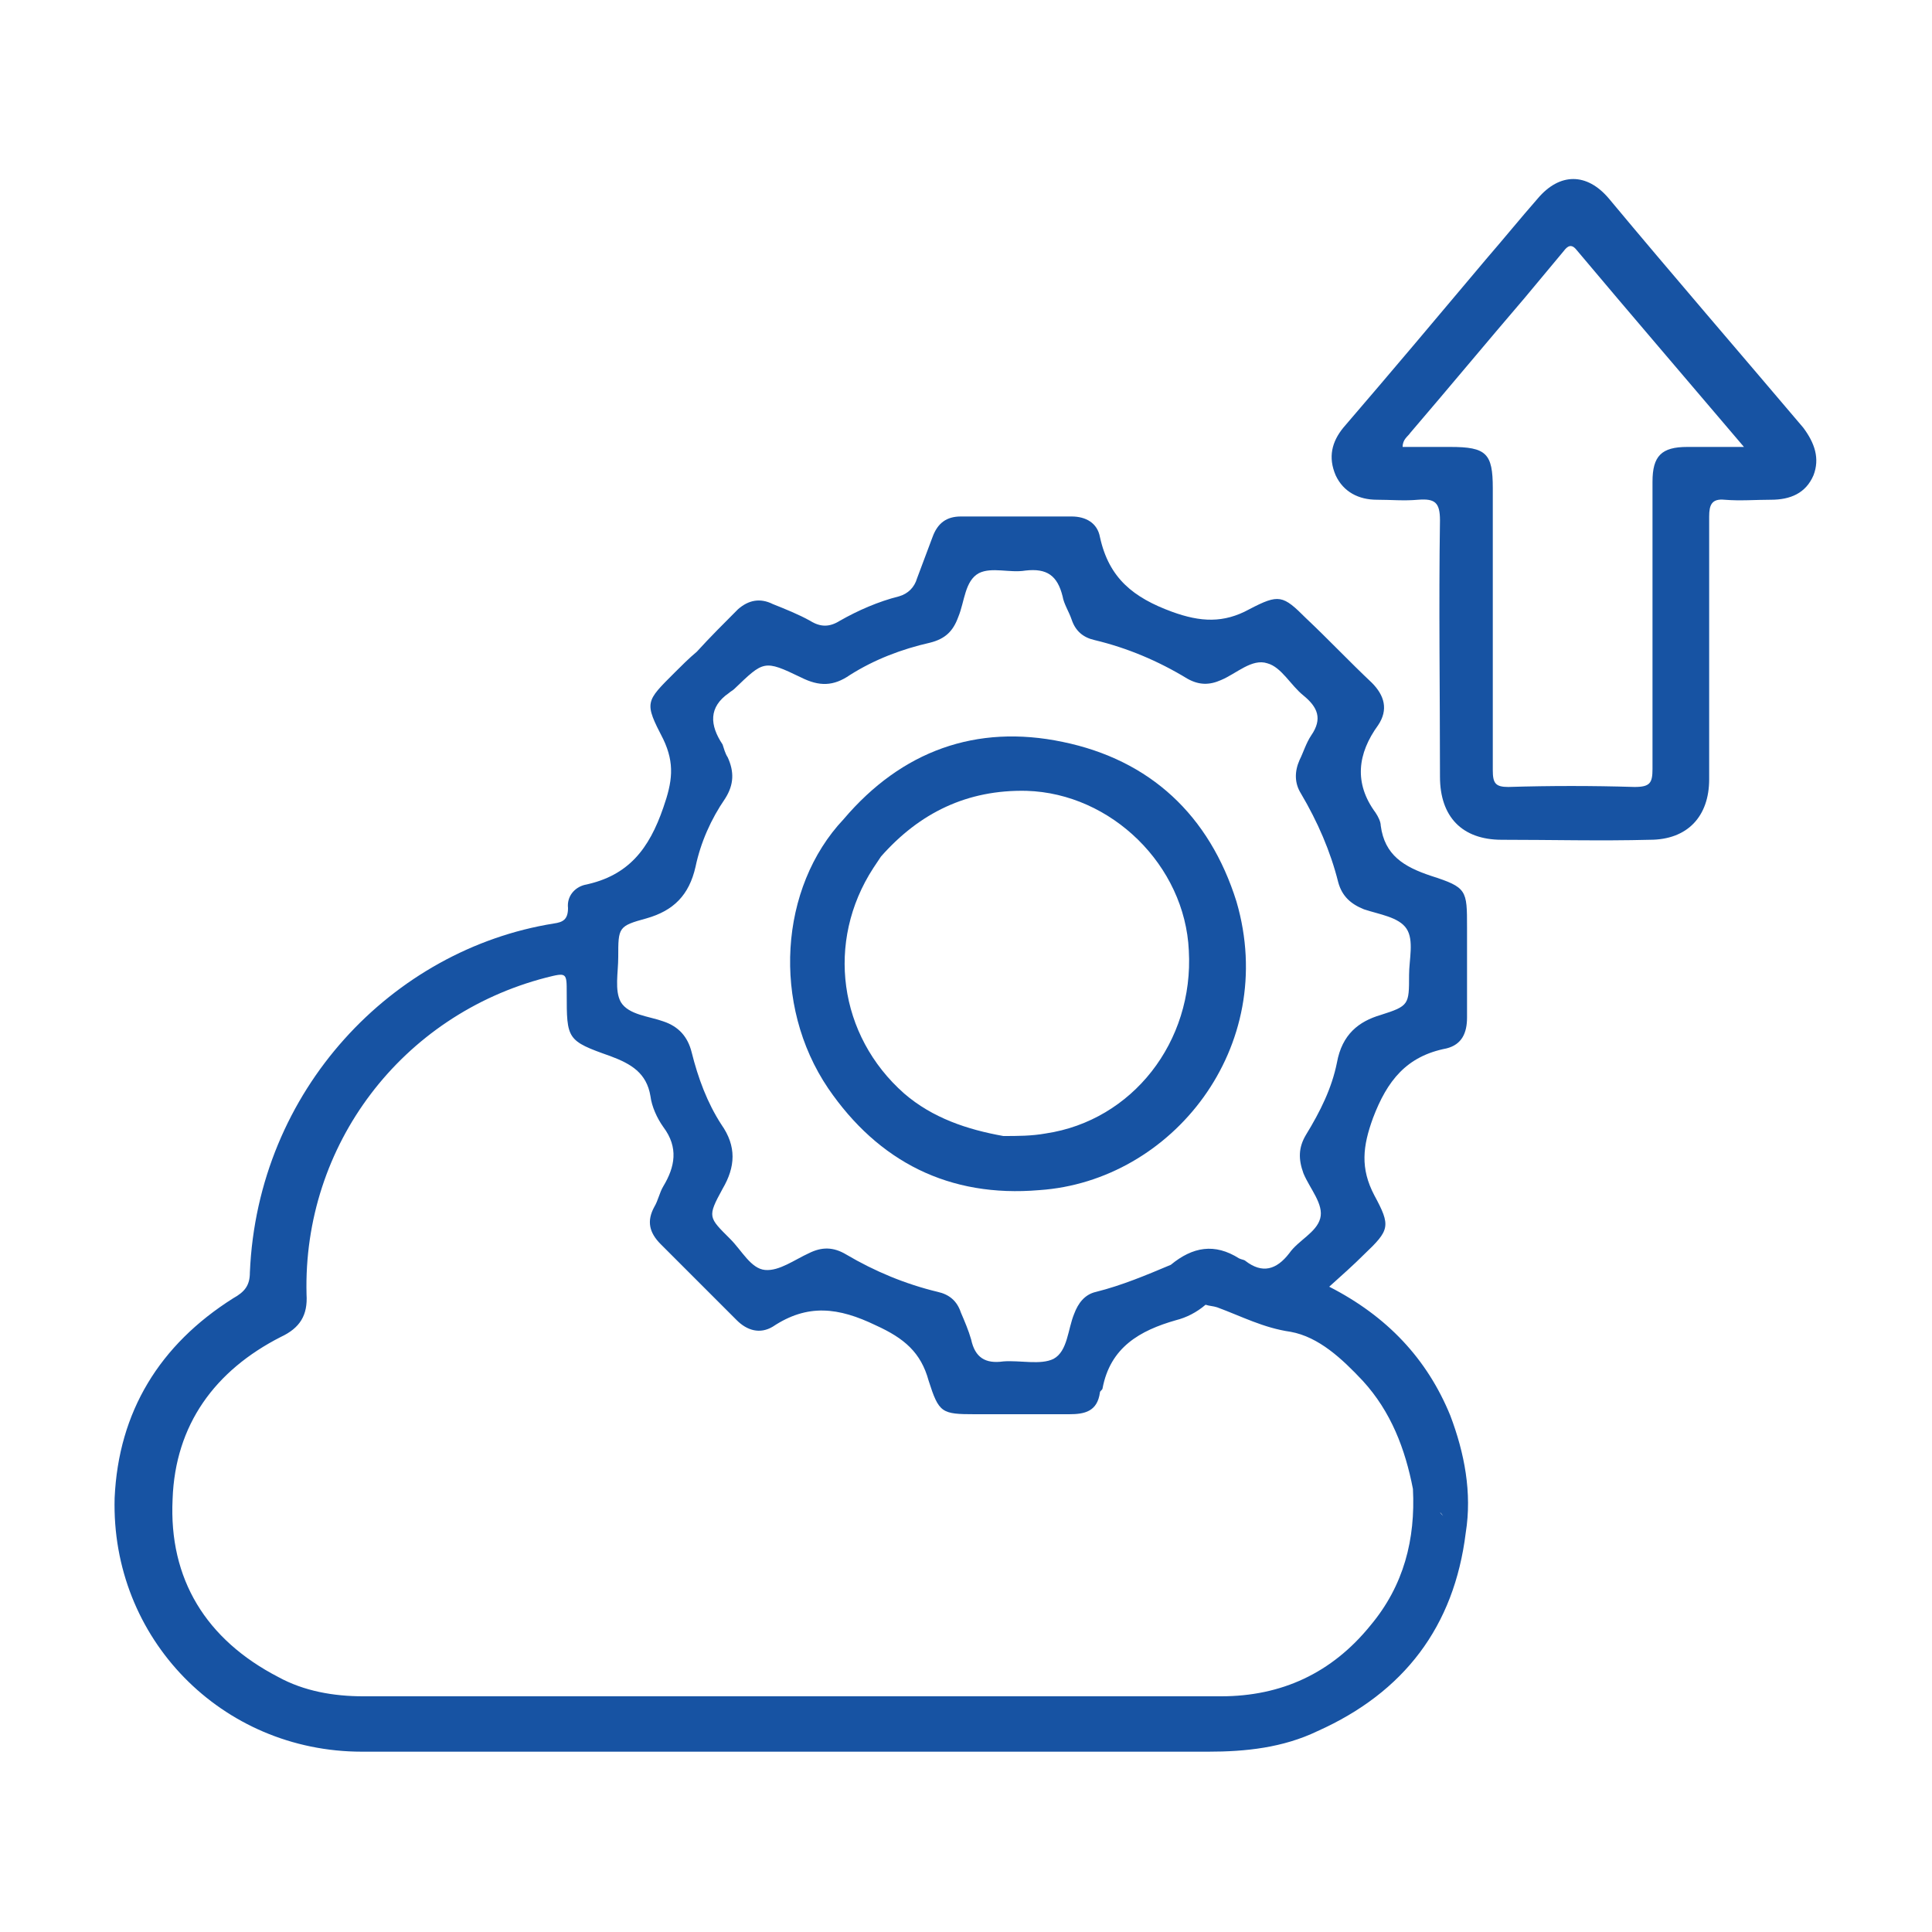
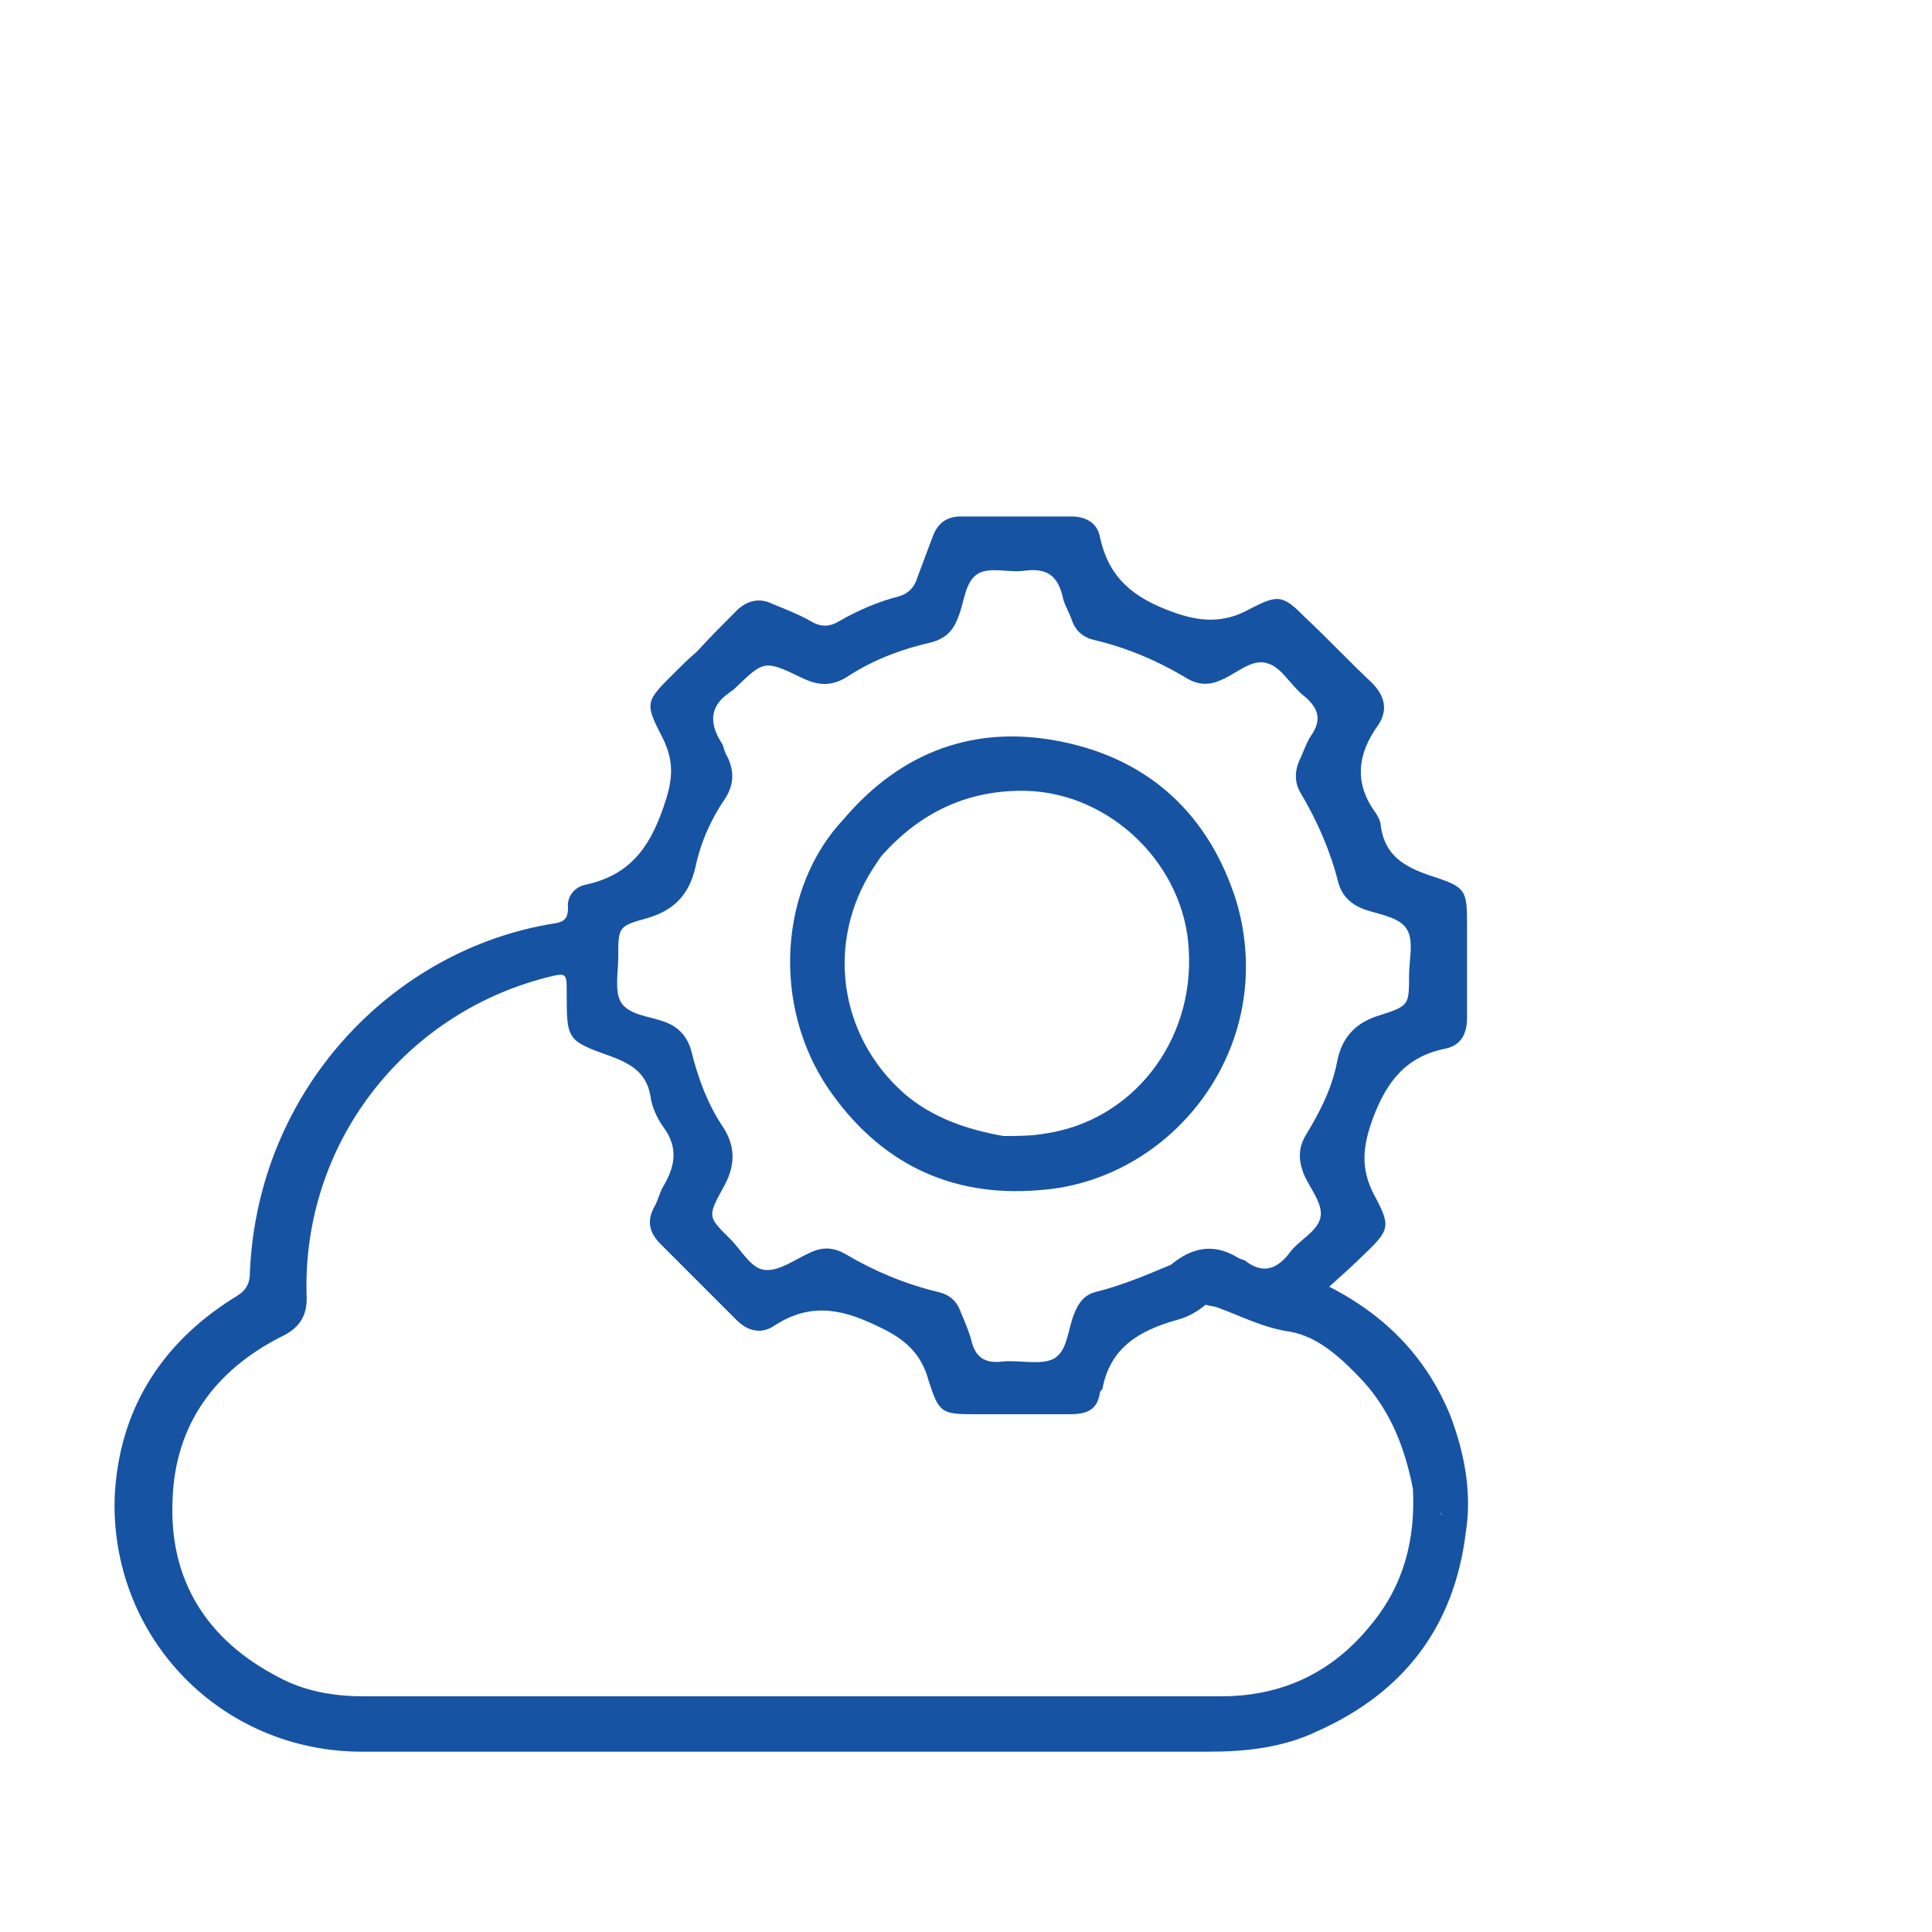
<svg xmlns="http://www.w3.org/2000/svg" id="Layer_1" x="0px" y="0px" viewBox="0 0 150 150" style="enable-background:new 0 0 150 150;" xml:space="preserve">
  <style type="text/css">	.st0{fill:#1753A3;}</style>
  <g>
    <path class="st0" d="M112.3,81.4c1.2-0.3,1.6-1.2,1.6-2.4c0-2.3,0-4.7,0-7c0-2.9,0-3.1-2.8-4c-2.1-0.7-3.6-1.6-3.9-3.9  c0-0.3-0.2-0.7-0.4-1c-1.7-2.3-1.4-4.6,0.2-6.8c0.8-1.2,0.5-2.3-0.5-3.3c-1.7-1.6-3.4-3.4-5.1-5c-1.8-1.8-2.1-1.9-4.4-0.7  c-2,1.1-3.8,1-6,0.2c-3-1.1-4.9-2.6-5.6-5.8c-0.2-1.1-1.1-1.6-2.2-1.6c-2.9,0-5.7,0-8.6,0c-1.1,0-1.8,0.5-2.2,1.6  c-0.4,1.1-0.8,2.1-1.2,3.2c-0.2,0.7-0.7,1.2-1.4,1.4c-1.6,0.4-3.2,1.1-4.6,1.9c-0.8,0.5-1.5,0.5-2.3,0c-0.9-0.5-1.9-0.9-2.9-1.3  c-1-0.5-1.9-0.3-2.7,0.4c-1.1,1.1-2.2,2.2-3.2,3.3c-0.6,0.5-1.2,1.1-1.7,1.6c-2.3,2.3-2.4,2.3-0.9,5.2c0.9,1.9,0.7,3.3,0,5.3  c-1.1,3.2-2.7,5.3-6.1,6c-0.8,0.2-1.4,0.9-1.3,1.8c0,0.9-0.4,1.1-1.1,1.2C30.5,73.7,20,84.6,19.4,98.8c0,1-0.4,1.5-1.3,2  c-5.7,3.6-8.9,8.8-9.2,15.5C8.6,127.2,17.2,136,28.1,136c21.9,0,43.8,0,65.7,0c2.9,0,5.8-0.3,8.5-1.6c6.7-3,10.6-8.1,11.5-15.4  c-0.5-0.1-0.8-0.3-1.1-0.6c0.3,0.3,0.6,0.5,1.1,0.6c0.5-3.1-0.1-6.2-1.2-9.1c-1.8-4.4-4.9-7.7-9.4-10c1-0.9,1.9-1.7,2.7-2.5  c2-1.9,2.1-2.2,0.8-4.6c-1.1-2.1-0.9-3.8-0.1-6C107.7,83.9,109.2,82,112.3,81.4z M112.2,117.9c-0.1-0.2-0.3-0.3-0.4-0.5  C112,117.6,112.1,117.8,112.2,117.9z M105.8,107.2c2.2,2.4,3.3,5.3,3.9,8.4c0.1,0,0.2,0.1,0.4,0.1c-0.1,0-0.2-0.1-0.4-0.1  c0.2,3.9-0.7,7.5-3.3,10.6c-3,3.7-6.9,5.5-11.6,5.5c-22.2,0-44.4,0-66.6,0c-2.3,0-4.6-0.4-6.6-1.5c-5.6-2.9-8.5-7.6-8.2-13.8  c0.2-5.8,3.3-10,8.4-12.6c1.5-0.7,2.1-1.7,2-3.3c-0.3-11.6,7.4-21.7,18.6-24.6c1.6-0.4,1.6-0.4,1.6,1.2c0,3.6,0,3.7,3.4,4.9  c1.6,0.6,2.8,1.3,3.1,3.1c0.1,0.8,0.5,1.7,1,2.4c1.2,1.6,0.9,3.1,0,4.6c-0.3,0.5-0.4,1.1-0.7,1.6c-0.6,1.1-0.4,2,0.5,2.9  c2,2,3.9,3.9,5.9,5.9c0.8,0.8,1.8,1.1,2.8,0.5c2.7-1.8,5.1-1.5,8-0.1c2.2,1,3.5,2.1,4.1,4.3c0.8,2.5,1,2.6,3.6,2.6  c2.4,0,4.9,0,7.3,0c1.2,0,2.2-0.2,2.4-1.7c0-0.1,0.2-0.2,0.2-0.3c0.6-3.2,2.9-4.5,5.7-5.3c0.8-0.2,1.6-0.6,2.3-1.2  c0.3,0.1,0.6,0.1,0.9,0.2c1.9,0.7,3.6,1.6,5.7,1.9C102.4,103.8,104.2,105.5,105.8,107.2z M103.8,82.5c-0.4,2-1.3,3.8-2.4,5.6  c-0.6,1-0.6,1.9-0.2,3c0.5,1.2,1.6,2.4,1.3,3.5c-0.3,1.1-1.7,1.7-2.4,2.7c-1,1.3-2.1,1.6-3.4,0.6c-0.1-0.1-0.3-0.1-0.5-0.2  c-1.9-1.2-3.6-0.9-5.3,0.5l0,0c-1.9,0.8-3.8,1.6-5.8,2.1c-0.9,0.2-1.4,0.9-1.7,1.7c-0.5,1.2-0.5,2.9-1.6,3.5  c-1,0.5-2.6,0.1-3.9,0.2c-1.4,0.2-2.2-0.3-2.5-1.7c-0.2-0.7-0.5-1.4-0.8-2.1c-0.3-0.9-0.9-1.4-1.8-1.6c-2.5-0.6-4.9-1.6-7.1-2.9  c-1-0.6-1.9-0.6-2.9-0.1c-1.1,0.5-2.3,1.4-3.4,1.3c-1.1-0.1-1.8-1.5-2.7-2.4c-1.7-1.7-1.8-1.7-0.6-3.9c1-1.7,1.1-3.3-0.1-5  c-1.1-1.7-1.8-3.6-2.3-5.6c-0.3-1.2-1-2-2.2-2.4c-1.1-0.4-2.7-0.5-3.3-1.5c-0.5-0.9-0.2-2.3-0.2-3.5c0-2.3,0-2.4,2.2-3  c2.1-0.6,3.3-1.8,3.8-4c0.4-1.9,1.2-3.7,2.3-5.3c0.7-1.1,0.7-2.1,0.2-3.2c-0.2-0.3-0.3-0.7-0.4-1c-1-1.5-1.1-2.9,0.5-4  c0.1-0.1,0.3-0.2,0.4-0.3c2.3-2.2,2.3-2.3,5.2-0.9c1.4,0.7,2.5,0.7,3.8-0.2c1.9-1.2,4-2,6.2-2.5c1.2-0.3,1.8-0.9,2.2-2  c0.5-1.2,0.5-2.8,1.6-3.4c1-0.5,2.4,0,3.6-0.2c1.7-0.2,2.5,0.4,2.9,2c0.1,0.6,0.5,1.2,0.7,1.8c0.3,0.9,0.9,1.4,1.8,1.6  c2.5,0.6,4.9,1.6,7.2,3c0.9,0.5,1.7,0.5,2.6,0.1c1.2-0.5,2.4-1.7,3.6-1.3c1.1,0.3,1.8,1.7,2.8,2.5c1.1,0.9,1.5,1.8,0.6,3.1  c-0.4,0.6-0.6,1.3-0.9,1.9c-0.4,0.9-0.4,1.8,0.1,2.6c1.3,2.2,2.3,4.5,2.9,6.9c0.3,1.1,1,1.7,2,2.1c1.2,0.4,2.7,0.6,3.3,1.5  c0.6,0.9,0.2,2.4,0.2,3.6c0,2.3,0,2.4-2.2,3.1C105.5,79.3,104.2,80.3,103.8,82.5z" />
-     <path class="st0" d="M140,33.2c-5-5.9-10.1-11.8-15.1-17.8c-1.7-2-3.8-2-5.5,0c-1.4,1.6-2.7,3.2-4,4.7c-3.7,4.4-7.4,8.8-11.1,13.1  c-0.9,1.1-1.2,2.3-0.6,3.7c0.6,1.3,1.8,1.9,3.2,1.9c1.1,0,2.1,0.1,3.2,0c1.3-0.1,1.7,0.2,1.7,1.6c-0.1,6.6,0,13.2,0,19.9  c0,3.1,1.7,4.9,4.8,4.9c3.8,0,7.7,0.1,11.5,0c2.9,0,4.6-1.8,4.6-4.7c0-3.4,0-6.7,0-10.1c0-3.4,0-6.9,0-10.3c0-0.9,0.2-1.4,1.2-1.3  c1.2,0.1,2.4,0,3.6,0c1.5,0,2.7-0.5,3.3-1.9C141.3,35.6,140.9,34.4,140,33.2z M131,34.7c-2,0-2.7,0.7-2.7,2.7c0,7.4,0,14.8,0,22.3  c0,1.1-0.2,1.4-1.4,1.4c-3.3-0.1-6.5-0.1-9.8,0c-1,0-1.2-0.3-1.2-1.3c0-7.3,0-14.6,0-21.9c0-2.7-0.5-3.2-3.3-3.2  c-1.2,0-2.4,0-3.7,0c0-0.6,0.4-0.8,0.6-1.1c3-3.5,5.9-7,8.9-10.5c1-1.2,2-2.4,3-3.6c0.3-0.4,0.6-0.6,1-0.1c4.2,5,8.5,10,13,15.3  C133.9,34.7,132.4,34.7,131,34.7z" />
    <path class="st0" d="M82.5,57.6c-6.7-1.4-12.5,0.7-17,6c-5,5.3-5.6,14.4-1.2,20.9c3.9,5.7,9.4,8.5,16.4,7.9  c10.3-0.7,18.6-11.1,15.3-22.4C93.9,63.3,89.3,59,82.5,57.6z M81.2,88c-1.1,0.2-2.2,0.2-3.3,0.2c-2.8-0.5-5.5-1.4-7.7-3.3  c-5.1-4.5-6.1-11.8-2.4-17.5c0.2-0.3,0.4-0.6,0.6-0.9l0,0c3-3.4,6.7-5.2,11.3-5.1c6.6,0.2,12.3,5.8,12.6,12.4  C92.7,80.9,87.9,87,81.2,88z" />
  </g>
</svg>